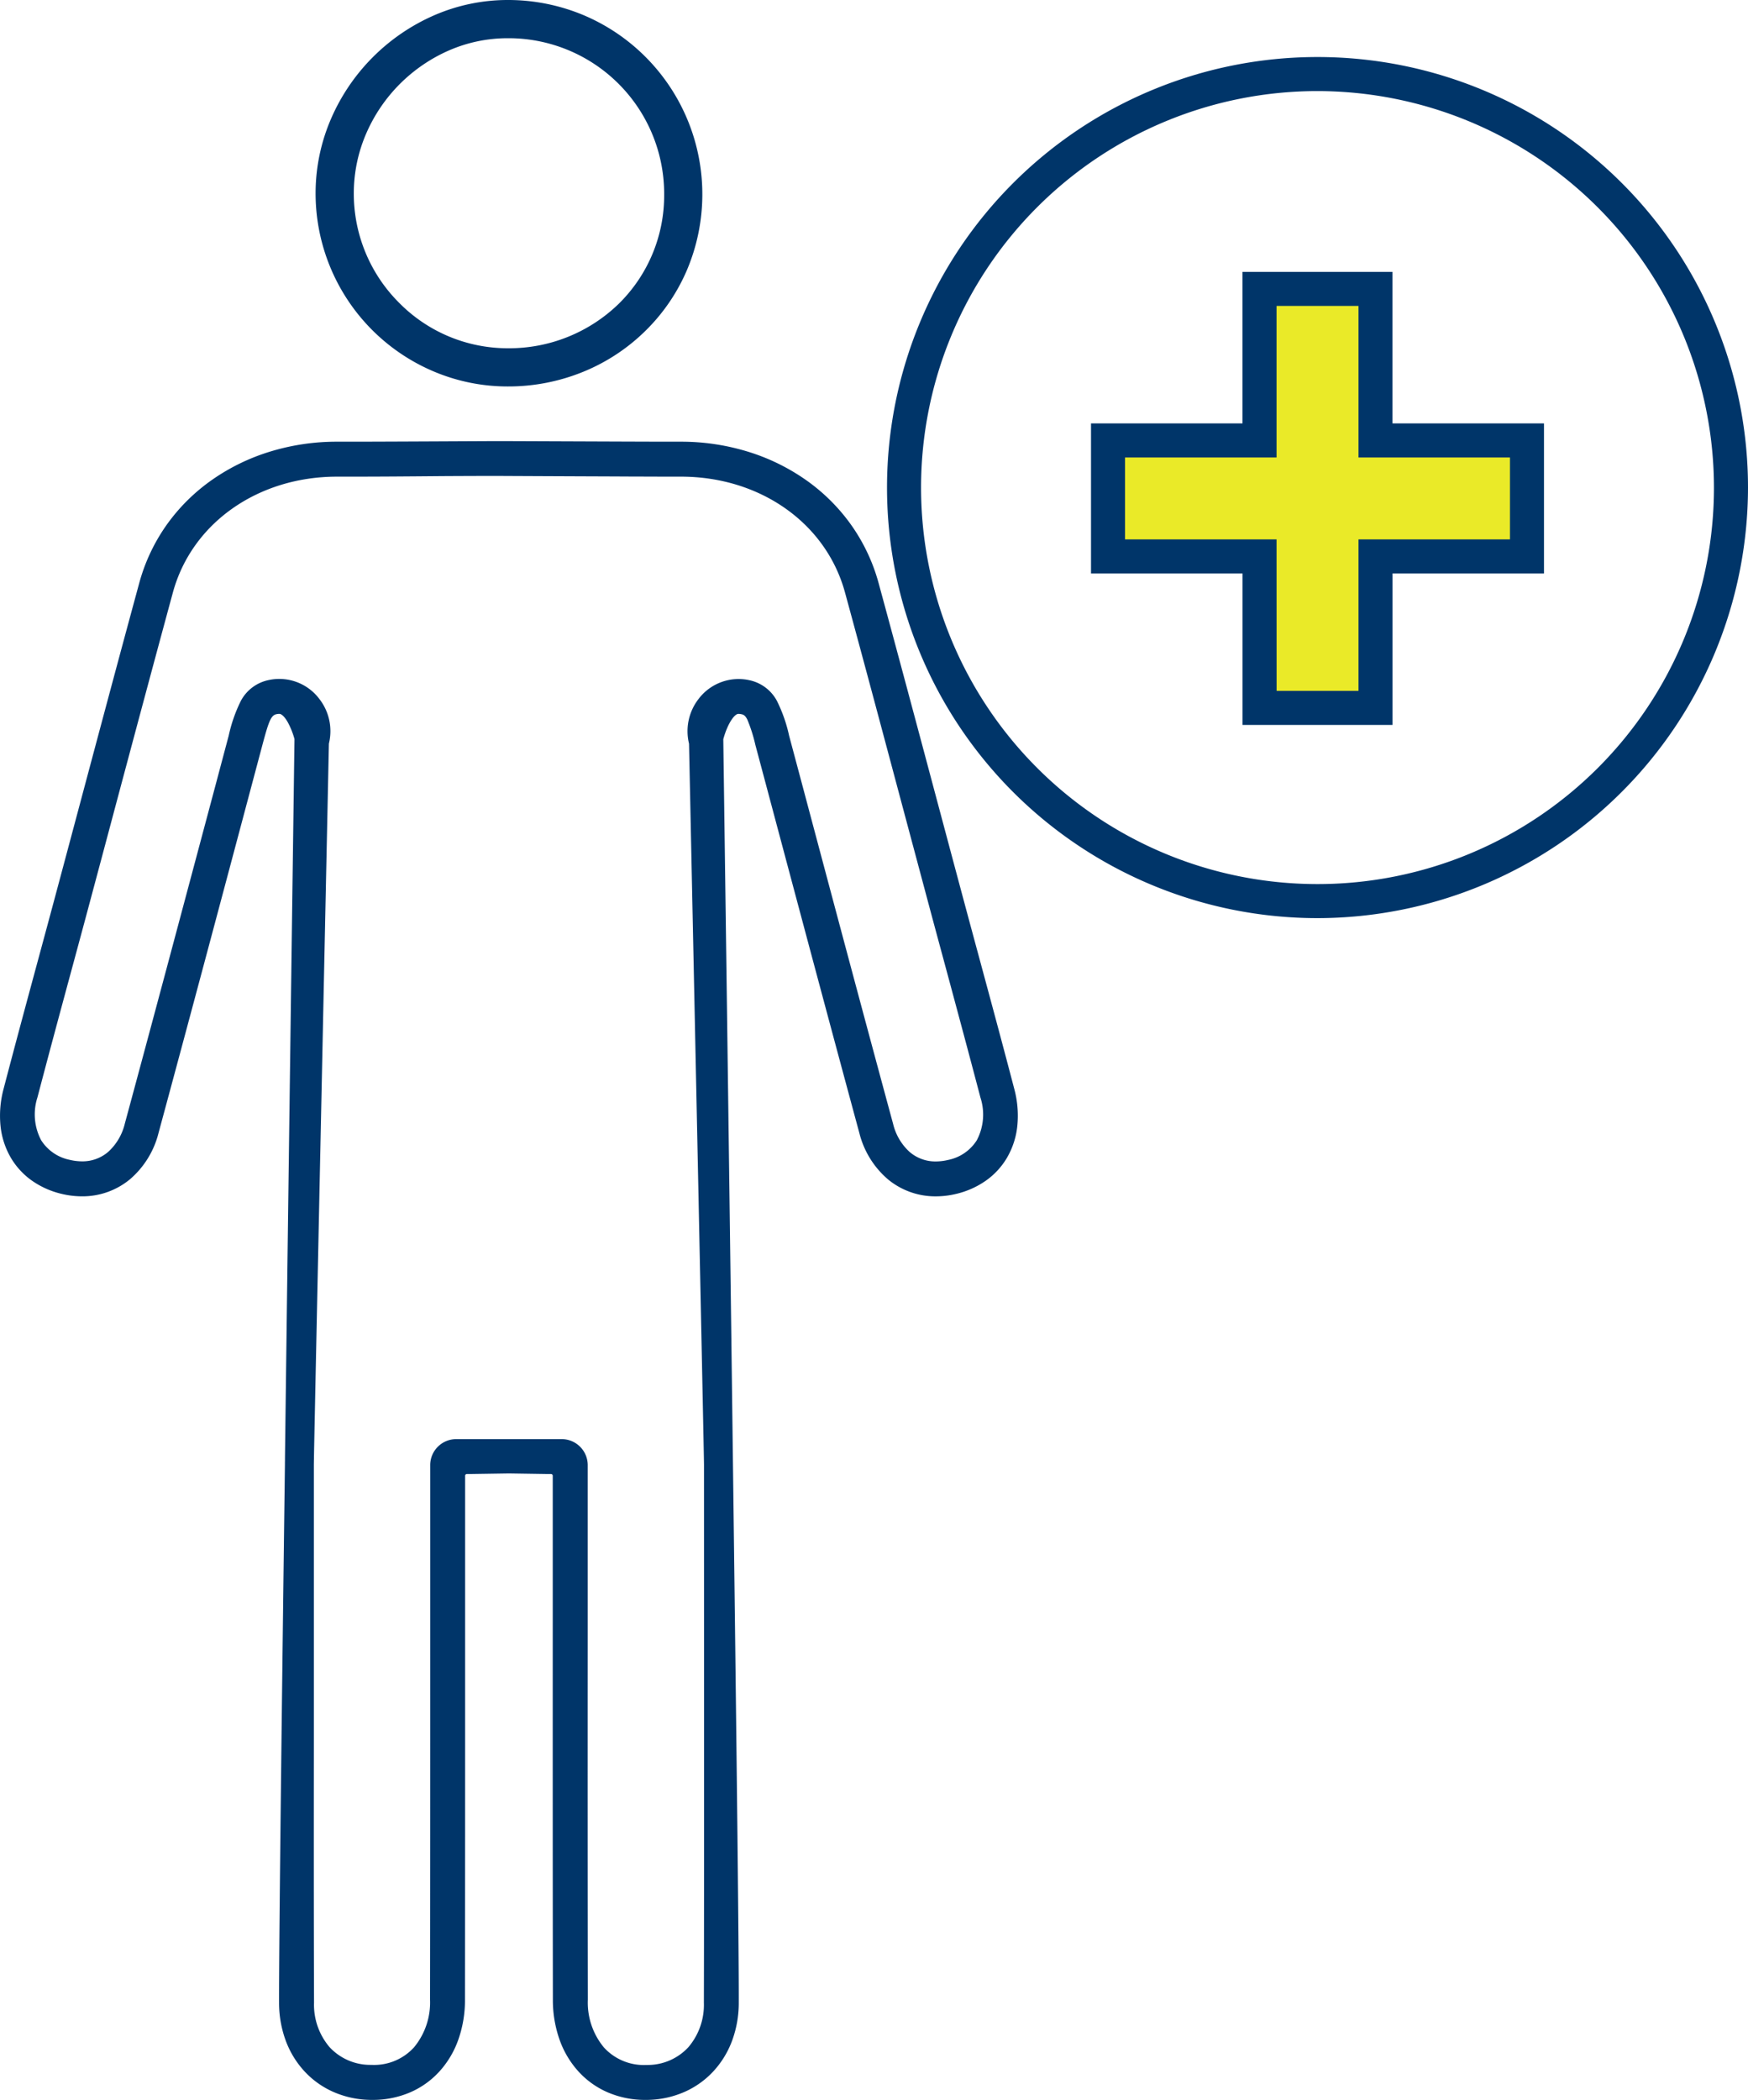
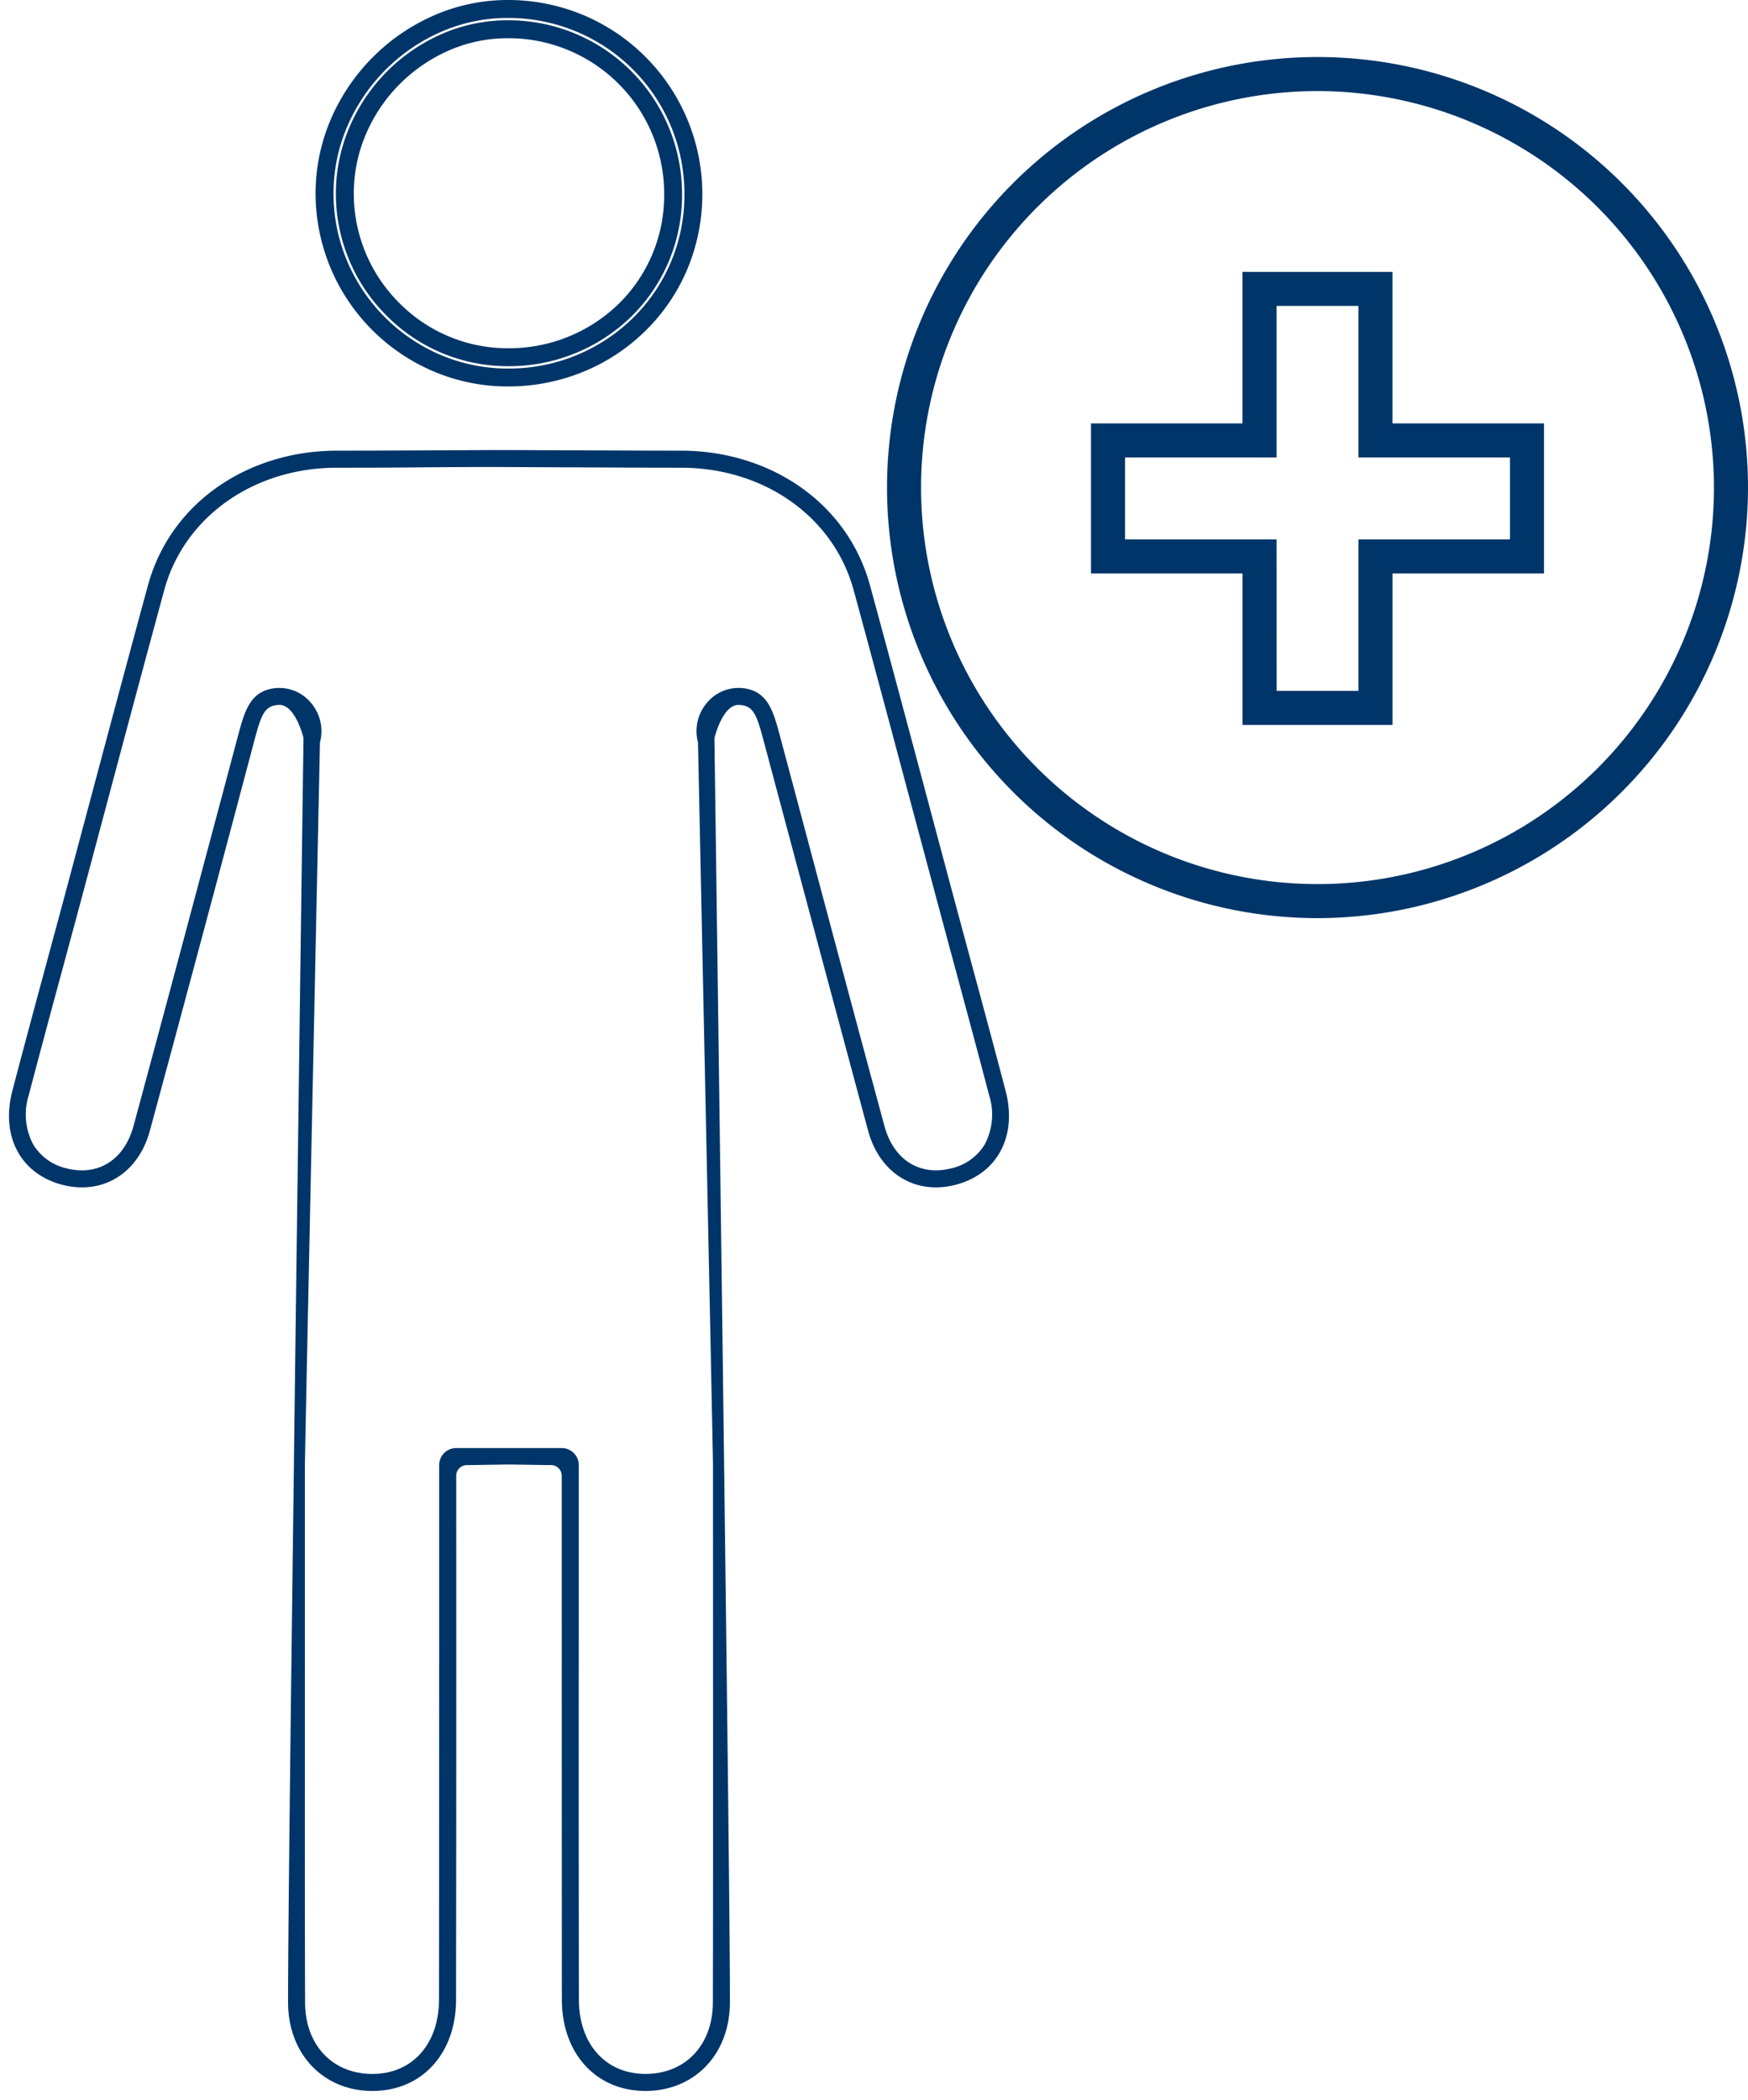
<svg xmlns="http://www.w3.org/2000/svg" width="292.525" height="351.365" viewBox="0 0 292.525 351.365">
  <g transform="translate(-10415.063 17370.5)">
    <path d="M226.845,152.126a72.042,72.042,0,1,1,72.042-72.042,72.124,72.124,0,0,1-72.042,72.042m0-138.387A66.345,66.345,0,1,0,293.19,80.084a66.42,66.42,0,0,0-66.345-66.345" transform="translate(10408.701 -17369)" fill="#003569" />
-     <path d="M261.9,72.2H236.548V46.841h-19.4V72.2H191.789V91.6h25.354v25.354h19.4V91.6H261.9Z" transform="translate(10408.701 -17369)" fill="#eaea28" />
    <path d="M239.4,119.8h-25.1V94.448H188.94v-25.1h25.354V43.993h25.1V69.348h25.353v25.1H239.4Zm-19.4-5.7H233.7V88.752h25.354V75.044H233.7V49.69H219.992V75.044H194.637V88.752h25.355Z" transform="translate(10408.701 -17369)" fill="#003569" />
-     <path d="M91.3,3.394A27.546,27.546,0,0,1,119,31.136c-.054,15.216-12.21,27.135-27.683,27.135a26.99,26.99,0,0,1-19.249-8.062A27.278,27.278,0,0,1,64.067,30.7c.086-14.8,12.555-27.3,27.228-27.3ZM91.315,0C74.806,0,60.773,14.05,60.676,30.675A30.825,30.825,0,0,0,91.339,61.664h.01A30.833,30.833,0,1,0,91.321,0Z" transform="translate(10408.701 -17369)" fill="#003569" />
    <path d="M91.315-1.5h.006a32.688,32.688,0,0,1,12.761,2.562,32.532,32.532,0,0,1,17.244,42.617,31.663,31.663,0,0,1-6.951,10.177,32.113,32.113,0,0,1-10.329,6.82,33.143,33.143,0,0,1-12.7,2.488h-.01A31.683,31.683,0,0,1,78.83,60.606a32.367,32.367,0,0,1-19.654-29.94,31.419,31.419,0,0,1,2.631-12.4A33.311,33.311,0,0,1,78.98,1.079,30.853,30.853,0,0,1,91.315-1.5Zm.034,61.664a29.613,29.613,0,0,0,20.922-8.447A28.8,28.8,0,0,0,120.9,31.126a29.53,29.53,0,0,0-2.274-11.549,29.409,29.409,0,0,0-15.706-15.75A29.7,29.7,0,0,0,91.321,1.5h-.006A27.87,27.87,0,0,0,80.173,3.831,30.311,30.311,0,0,0,64.559,19.466a28.436,28.436,0,0,0-2.383,11.218A29.064,29.064,0,0,0,64.44,42.148a29.527,29.527,0,0,0,15.568,15.7,28.7,28.7,0,0,0,11.331,2.317Zm-.054-58.27H91.3a29.046,29.046,0,0,1,29.2,29.247A28.382,28.382,0,0,1,112,51.481a29.3,29.3,0,0,1-20.674,8.29h0a28.48,28.48,0,0,1-20.313-8.5,28.766,28.766,0,0,1-8.442-20.578,28.17,28.17,0,0,1,2.351-11.1A29.785,29.785,0,0,1,80.265,4.2,27.555,27.555,0,0,1,91.295,1.894Zm.027,54.877A26.315,26.315,0,0,0,109.9,49.338a25.4,25.4,0,0,0,7.609-18.208A26.046,26.046,0,0,0,91.3,4.894h0A24.572,24.572,0,0,0,81.46,6.955,26.785,26.785,0,0,0,67.671,20.784a25.187,25.187,0,0,0-2.1,9.922,25.787,25.787,0,0,0,7.57,18.446,25.5,25.5,0,0,0,18.186,7.619Z" transform="translate(10408.701 -17369)" fill="#003569" />
    <path d="M174.646,181.026c-2.75-10.52-5.63-21.01-8.45-31.51-4.74-17.68-9.42-35.37-14.23-53.03-3.82-14-16.89-22.58-31.65-22.58h-2.06c-4.48,0-26.05-.1-28.71-.1H89.3c-6.55.03-18.88.1-24.48.1h-2.06c-14.77,0-27.84,8.58-31.65,22.58-4.81,17.66-9.49,35.35-14.23,53.03-2.82,10.5-5.7,20.99-8.45,31.51-2.02,7.73,1.5,14.06,8.6,15.78a13.053,13.053,0,0,0,3.06.37c5.3,0,9.73-3.49,11.36-9.5q8.79-32.445,17.39-64.94c1.1-4.12,1.61-5.81,3.47-6.2a3.884,3.884,0,0,1,.82-.09c2.34,0,3.66,4.2,3.96,5.29a1.993,1.993,0,0,1,.06.49c-.06,4.17-.89,64.6-1.59,120.06,0,.17-.01.34,0,.51-.01.25-.01.51-.01.76-.55,42.26-1.01,81.35-.98,90.04.03,8.44,5.66,14.47,13.52,14.76.21.01.41.01.61.01,8.19,0,13.97-6.18,13.98-15.27q.06-42.045.03-84.08v-3.58a1.786,1.786,0,0,1,1.78-1.79h.43l6.62-.1,6.62.1h.42a1.788,1.788,0,0,1,1.79,1.79v3.58q0,42.045.02,84.08c.02,9.09,5.79,15.27,13.99,15.27.2,0,.4,0,.6-.01,7.87-.29,13.5-6.32,13.53-14.76.03-8.69-.43-47.78-.97-90.04-.71-55.8-1.56-117.13-1.62-121.33a1.614,1.614,0,0,1,.07-.49c.3-1.09,1.61-5.29,3.96-5.29a3.864,3.864,0,0,1,.81.09c1.87.39,2.37,2.08,3.47,6.2q8.67,32.475,17.4,64.94c1.63,6.01,6.06,9.5,11.36,9.5a13.034,13.034,0,0,0,3.05-.37c7.1-1.72,10.63-8.05,8.61-15.78m-3.53,9.03a8.858,8.858,0,0,1-5.75,3.98,10.391,10.391,0,0,1-2.38.29c-4.14,0-7.36-2.76-8.61-7.39-5.12-18.87-10.24-38.09-15.19-56.67l-2.21-8.27c-1.16-4.35-2-7.49-5.64-8.25a6.557,6.557,0,0,0-1.39-.14,6.91,6.91,0,0,0-5.5,2.76,7.3,7.3,0,0,0-1.28,6.36s2.51,119.28,2.51,120.85l.01,45.8c0,14.49.01,29.48-.03,44.21-.02,6.9-4.36,11.69-10.78,11.92-.17.01-.33.01-.5.01-6.65,0-11.13-4.99-11.14-12.42q-.045-30.15-.02-60.3v-29.15a2.855,2.855,0,0,0-2.85-2.85H82.706a2.849,2.849,0,0,0-2.85,2.85V272.8q0,30.15-.03,60.3c-.01,7.43-4.48,12.42-11.13,12.42-.17,0-.34,0-.5-.01-6.43-.23-10.76-5.02-10.78-11.92-.05-14.73-.04-29.72-.03-44.21v-45.8c0-.07.01-.33.01-.77.01-.15.01-.31.01-.5.25-12.99,2.5-119.58,2.5-119.58a7.278,7.278,0,0,0-1.29-6.36,6.891,6.891,0,0,0-5.49-2.76,6.65,6.65,0,0,0-1.4.14c-3.64.76-4.48,3.9-5.64,8.25l-2.2,8.27c-4.96,18.58-10.08,37.8-15.19,56.67-1.26,4.63-4.48,7.39-8.61,7.39a10.475,10.475,0,0,1-2.39-.29,8.862,8.862,0,0,1-5.74-3.98,10.7,10.7,0,0,1-.78-8.31c1.85-7.07,3.79-14.25,5.67-21.19q1.395-5.16,2.78-10.31,2.265-8.46,4.52-16.92c3.16-11.84,6.43-24.07,9.7-36.09,3.34-12.25,14.96-20.48,28.91-20.48h2.06c5.1,0,9.92-.04,14.6-.08,1.96-.02,7.6-.04,9.88-.04h.19c1.55.01,12.25.06,20.38.09h.03c.77.01,1.52.01,2.23.01,2.71.01,4.93.02,6.13.02h2.06c13.95,0,25.56,8.23,28.9,20.48,3.28,12.02,6.54,24.25,9.7,36.09l4.53,16.92q1.38,5.16,2.78,10.31c1.87,6.94,3.81,14.12,5.66,21.19a10.656,10.656,0,0,1-.77,8.31" transform="translate(10408.701 -17369)" fill="#003569" />
-     <path d="M114.376,349.866a15.809,15.809,0,0,1-6.23-1.228,14.264,14.264,0,0,1-4.936-3.482,15.666,15.666,0,0,1-3.194-5.329,19.859,19.859,0,0,1-1.131-6.728c-.03-21.025-.026-42.395-.022-63.062q0-10.51,0-21.022v-3.58a.287.287,0,0,0-.29-.29h-.443l-6.6-.1-6.62.1h-.43a.285.285,0,0,0-.28.29v3.58c0,9.344,0,18.842,0,28.027,0,18.371,0,37.367-.027,56.055a19.813,19.813,0,0,1-1.126,6.728,15.654,15.654,0,0,1-3.193,5.33,14.268,14.268,0,0,1-4.935,3.482,15.794,15.794,0,0,1-6.226,1.228c-.212,0-.431,0-.673-.011a15.886,15.886,0,0,1-5.978-1.373,14.609,14.609,0,0,1-4.758-3.433,15.442,15.442,0,0,1-3.106-5.1,18.291,18.291,0,0,1-1.114-6.345c-.035-10.146.6-60.771.98-90.054,0-.241,0-.49.009-.743-.005-.139,0-.265,0-.377,0-.047,0-.094,0-.141v-.019c.68-53.853,1.515-114.861,1.59-120.049a.487.487,0,0,0-.012-.106,13.421,13.421,0,0,0-1.074-2.7c-.6-1.081-1.135-1.466-1.434-1.466a2.391,2.391,0,0,0-.506.057h-.006c-.9.189-1.282,1.2-2.329,5.119l-1.816,6.817C43.391,149,38.14,168.706,32.894,188.068a14.992,14.992,0,0,1-4.8,7.77,12.452,12.452,0,0,1-8.009,2.838,14.618,14.618,0,0,1-3.411-.412,14.389,14.389,0,0,1-4.971-2.217,12.354,12.354,0,0,1-3.483-3.755,13.216,13.216,0,0,1-1.771-5.4,17.306,17.306,0,0,1,.525-6.246c1.893-7.241,3.879-14.586,5.8-21.688.871-3.222,1.773-6.554,2.653-9.831,1.48-5.52,2.979-11.134,4.428-16.563,3.193-11.958,6.494-24.323,9.8-36.472a30.79,30.79,0,0,1,4.7-9.915,31.46,31.46,0,0,1,7.6-7.461,34.542,34.542,0,0,1,9.715-4.685,38.01,38.01,0,0,1,11.077-1.624h2.06c4.28,0,12.475-.041,19.06-.074l5.414-.026h.257c1.161,0,5.839.019,11.256.04,7,.028,14.926.06,17.454.06h2.06a37.98,37.98,0,0,1,11.072,1.624,34.548,34.548,0,0,1,9.713,4.685,31.49,31.49,0,0,1,7.6,7.461,30.827,30.827,0,0,1,4.71,9.915c3.309,12.149,6.61,24.514,9.8,36.472,1.45,5.429,2.949,11.044,4.429,16.564.88,3.277,1.781,6.609,2.653,9.831,1.921,7.1,3.907,14.447,5.8,21.688a17.283,17.283,0,0,1,.524,6.243,13.219,13.219,0,0,1-1.771,5.4,12.369,12.369,0,0,1-3.487,3.759,14.4,14.4,0,0,1-4.973,2.218,14.581,14.581,0,0,1-3.4.412,12.452,12.452,0,0,1-8.009-2.838,14.992,14.992,0,0,1-4.8-7.77c-4.844-17.881-9.7-36.079-14.395-53.678q-1.5-5.634-3.007-11.268a25.677,25.677,0,0,0-1.337-4.211c-.365-.725-.652-.837-.99-.907l-.008,0a2.382,2.382,0,0,0-.5-.057c-.655,0-1.8,1.6-2.514,4.188l-.014.049h0s0,.011,0,.035c.069,4.848.911,65.581,1.62,121.319.669,52.373,1,82.675.97,90.064a18.288,18.288,0,0,1-1.114,6.345,15.438,15.438,0,0,1-3.107,5.1,14.613,14.613,0,0,1-4.761,3.433,15.909,15.909,0,0,1-5.982,1.373C114.807,349.866,114.588,349.866,114.376,349.866ZM82.706,239.3h17.66a4.355,4.355,0,0,1,4.35,4.35V272.8c-.012,24.326-.006,42.923.02,60.3a11.757,11.757,0,0,0,2.7,8,9.03,9.03,0,0,0,6.943,2.925c.154,0,.286,0,.412-.007l.034,0a9.27,9.27,0,0,0,6.731-2.966,10.931,10.931,0,0,0,2.6-7.459c.033-12.283.032-24.825.031-36.953q0-3.643,0-7.252l-.01-45.8c0-1.519-2.4-115.482-2.506-120.646a8.79,8.79,0,0,1,1.585-7.475,8.4,8.4,0,0,1,6.691-3.349,8.071,8.071,0,0,1,1.7.173,6.816,6.816,0,0,1,4.741,3.5,25,25,0,0,1,2.036,5.826l2.29,8.571c4.924,18.484,10.017,37.6,15.108,56.363a9.263,9.263,0,0,0,2.75,4.686,6.585,6.585,0,0,0,4.412,1.6,8.957,8.957,0,0,0,2.033-.249,7.387,7.387,0,0,0,4.808-3.289,9.213,9.213,0,0,0,.608-7.161c-1.7-6.493-3.48-13.1-5.2-19.49l-.945-3.5c-.753-2.785-1.532-5.665-2.291-8.5L156.983,131.9c-3-11.242-6.1-22.866-9.214-34.27-3.16-11.589-14.192-19.375-27.453-19.375h-2.06c-.918,0-2.408-.006-4.3-.013l-1.84-.007c-.717,0-1.459,0-2.233-.01h-.027c-8.19-.03-18.89-.08-20.379-.09H89.3c-2.186,0-7.886.02-9.865.04-4.393.038-9.369.08-14.615.08h-2.06c-13.267,0-24.3,7.786-27.463,19.375-3.3,12.146-6.6,24.485-9.7,36.082-1.5,5.64-3.035,11.375-4.52,16.921-.759,2.838-1.538,5.718-2.291,8.5l-.49,1.81c-1.937,7.152-3.828,14.153-5.667,21.178a9.254,9.254,0,0,0,.616,7.16,7.389,7.389,0,0,0,4.8,3.291,9,9,0,0,0,2.041.249,6.575,6.575,0,0,0,4.4-1.6,9.3,9.3,0,0,0,2.758-4.687c4.523-16.7,9.074-33.754,13.475-50.245l1.713-6.418,2.2-8.269a25,25,0,0,1,2.036-5.827,6.816,6.816,0,0,1,4.743-3.5,8.135,8.135,0,0,1,1.711-.173,8.385,8.385,0,0,1,6.68,3.347,8.761,8.761,0,0,1,1.6,7.477c-.1,4.87-2.252,106.732-2.5,119.39,0,.182,0,.355-.01.532,0,.308-.006.53-.008.653,0,.034,0,.059,0,.076v45.8c-.01,14.451-.02,29.393.03,44.2a10.936,10.936,0,0,0,2.6,7.46,9.269,9.269,0,0,0,6.735,2.966l.04,0c.113.007.256.007.407.007a9.017,9.017,0,0,0,6.938-2.925,11.767,11.767,0,0,0,2.692-8c.03-20.1.03-40.535.03-60.3v-29.15A4.355,4.355,0,0,1,82.706,239.3Zm16.853,3a3.3,3.3,0,0,1,2.157,2.157v-.807a1.352,1.352,0,0,0-1.35-1.35Zm-16.853,0a1.352,1.352,0,0,0-1.35,1.35v.805a3.3,3.3,0,0,1,2.15-2.155Zm-27.86-126.9c2.145,1.181,3.26,4.392,3.687,5.943l.009.034q.034.136.057.272a5.794,5.794,0,0,0-1.17-4.362A5.546,5.546,0,0,0,54.846,115.395Zm73.413-.013a5.535,5.535,0,0,0-2.623,1.9,5.82,5.82,0,0,0-1.165,4.343,2.97,2.97,0,0,1,.075-.305,16.064,16.064,0,0,1,1.34-3.362A6.174,6.174,0,0,1,128.259,115.382Z" transform="translate(10408.701 -17369)" fill="#003569" />
  </g>
</svg>